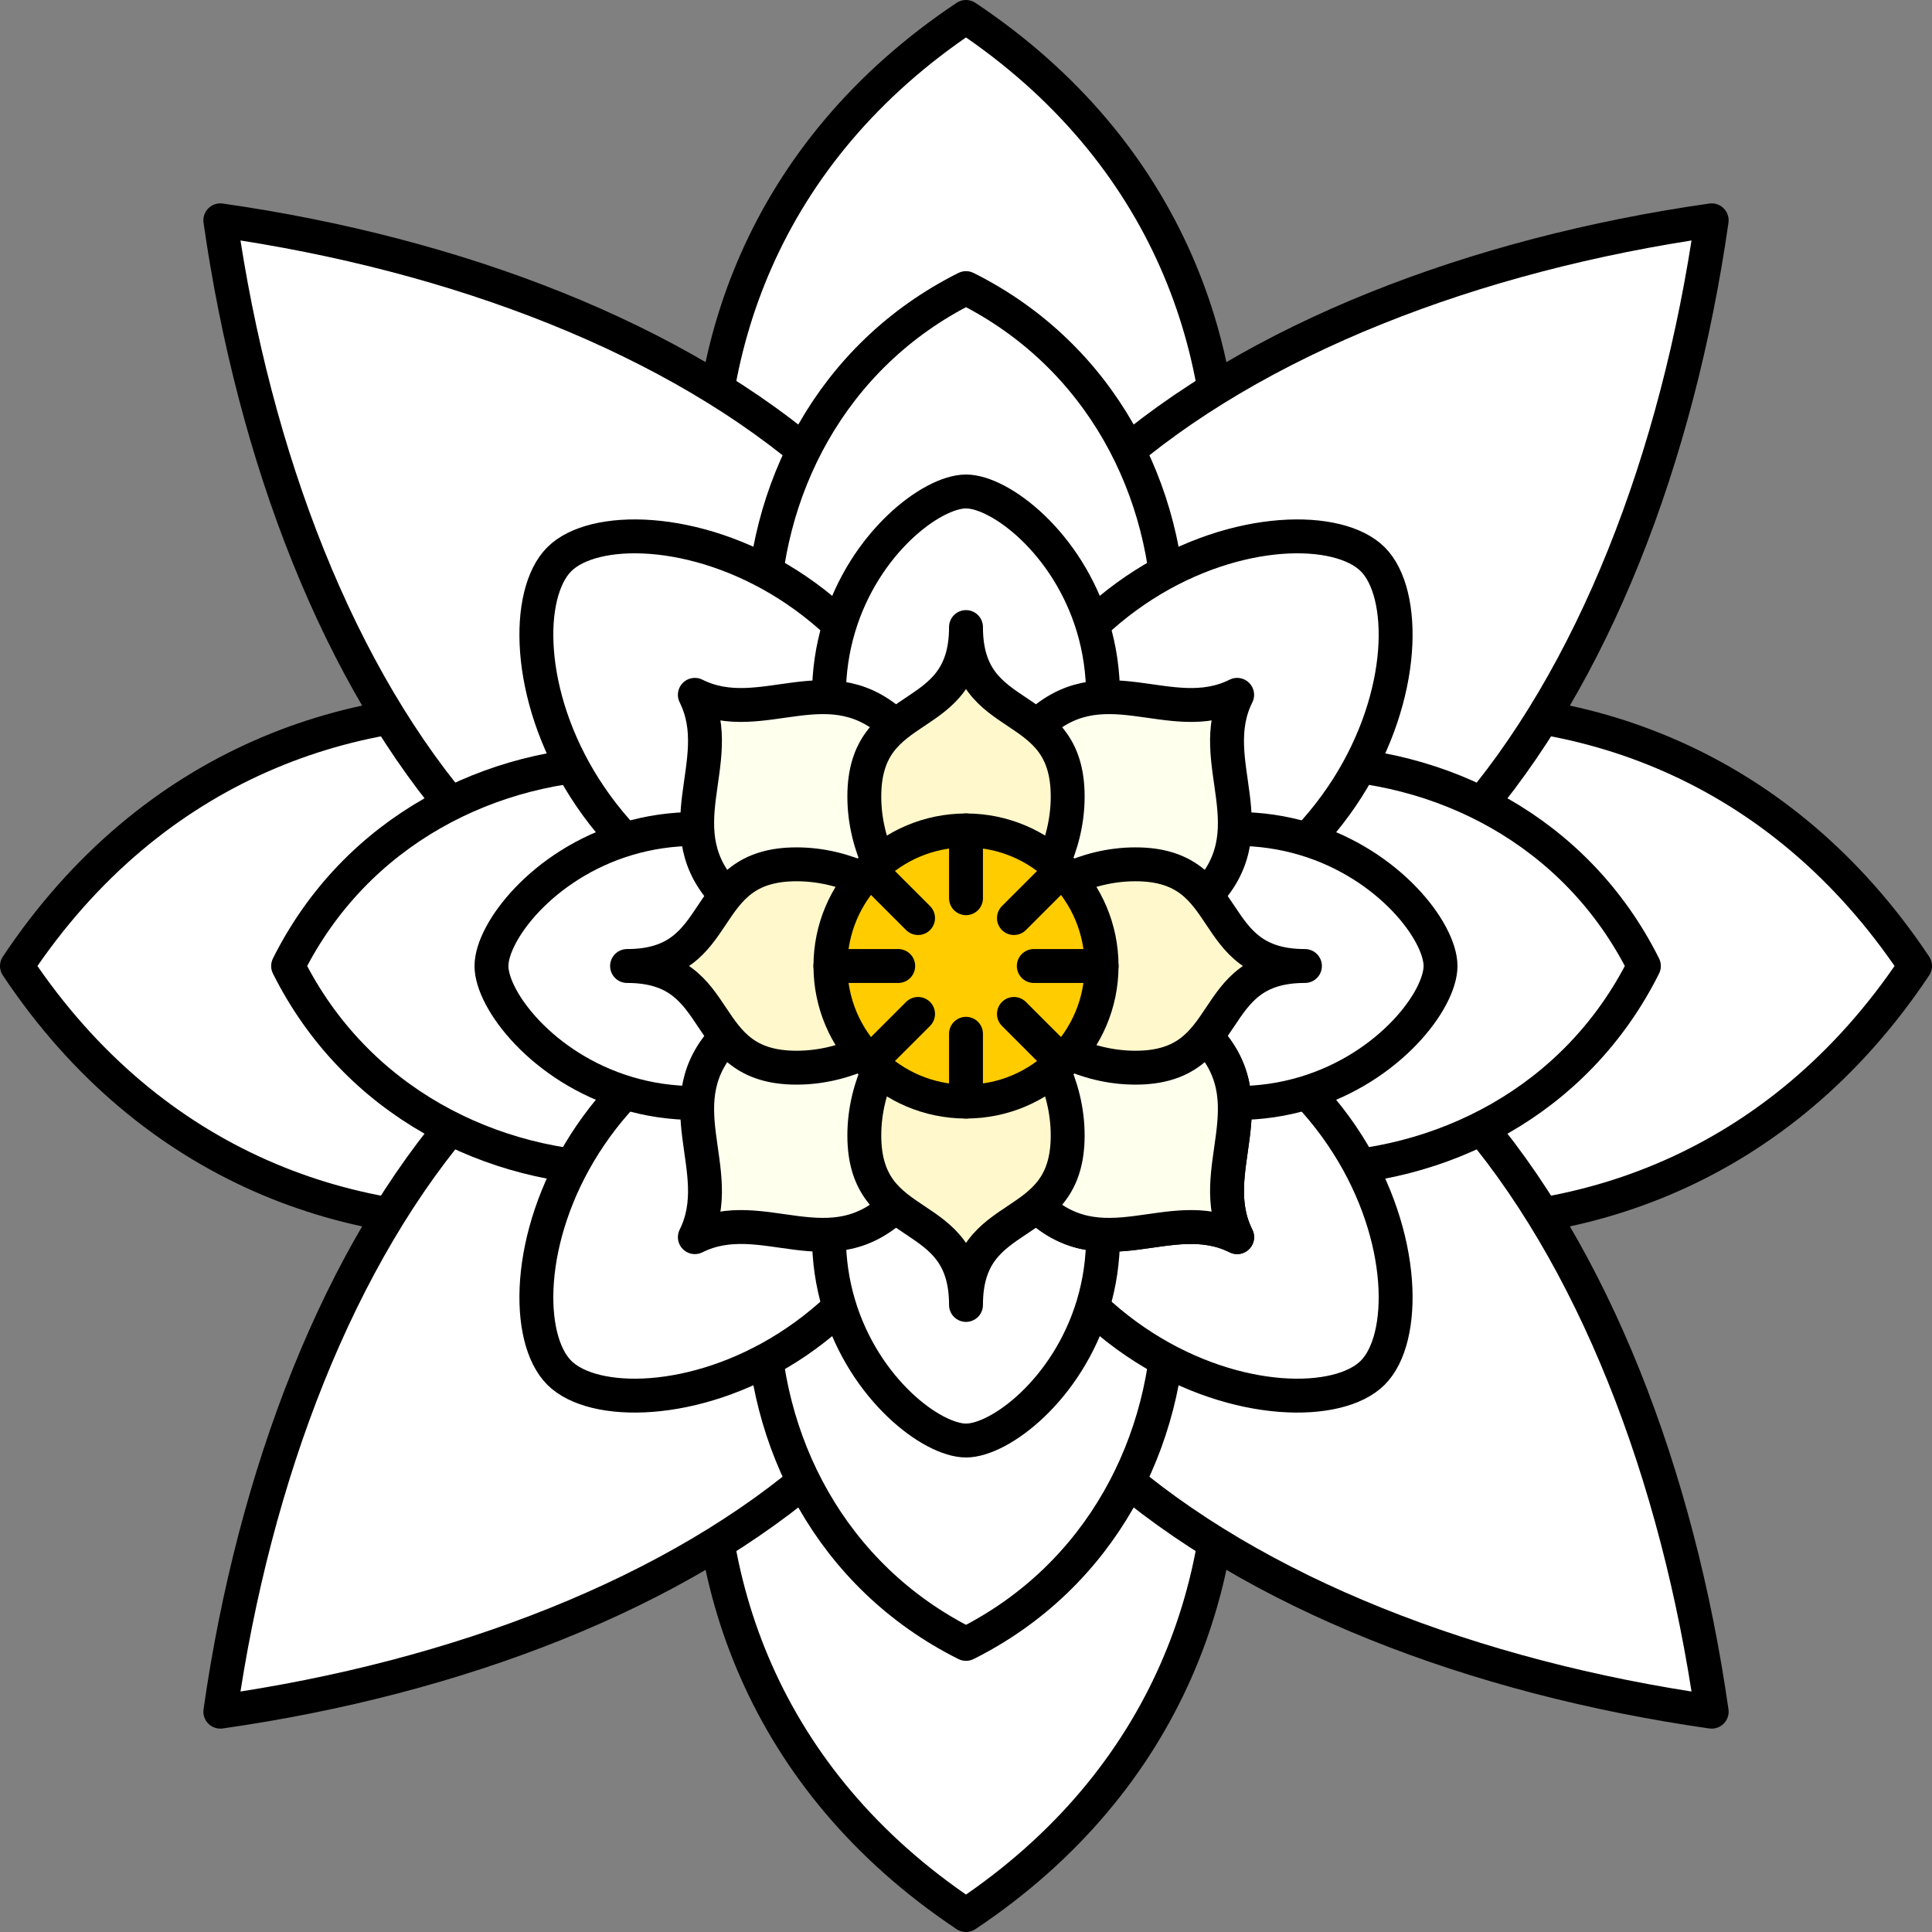
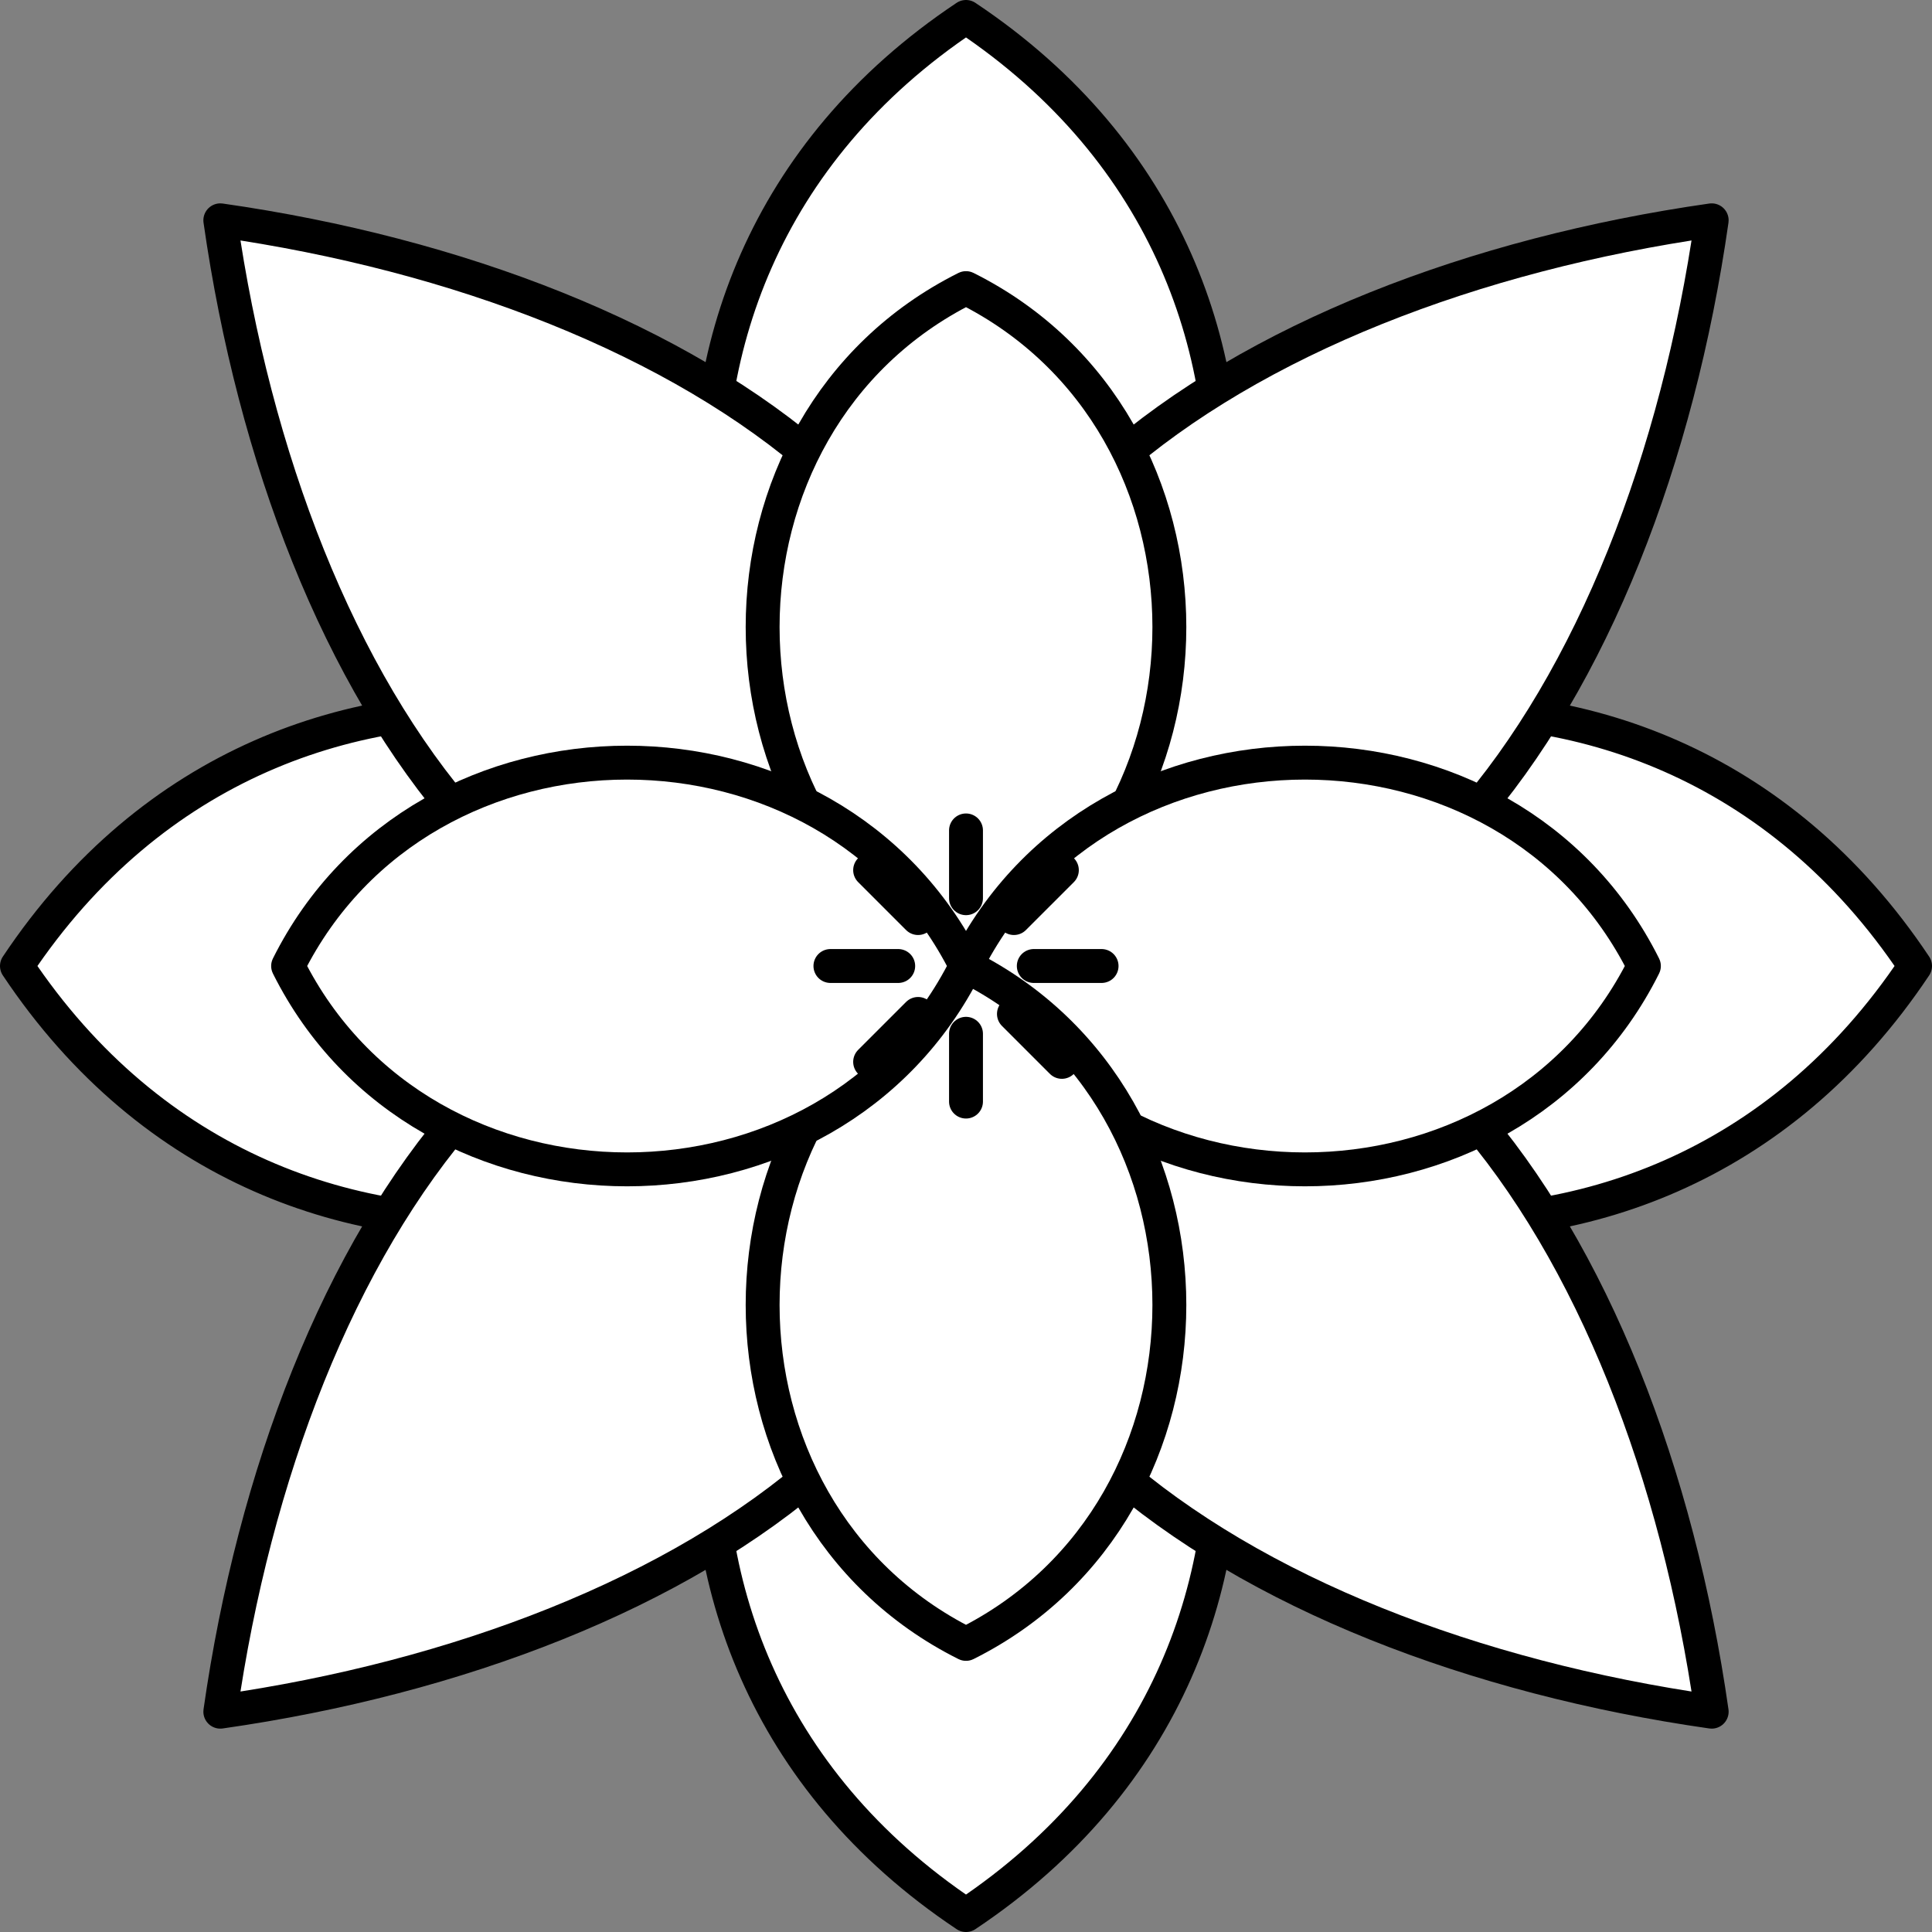
<svg xmlns="http://www.w3.org/2000/svg" xmlns:xlink="http://www.w3.org/1999/xlink" version="1.1" viewBox="0 0 228 228">
  <rect x="0" y="0" width="228" height="228" fill="#808080" stroke="none" />
  <g id="flower" style="fill:#ffffff;stroke:#000000;stroke-width:4;stroke-linejoin:round;stroke-linecap:round;">
    <path d="m 114,2 c -48,32 -32,96 0,112 32,-16 48,-80 0,-112 z" id="outer-petal" />
    <use transform="rotate(90,114,114)" xlink:href="#outer-petal" />
    <use transform="rotate(180,114,114)" xlink:href="#outer-petal" />
    <use transform="rotate(-90,114,114)" xlink:href="#outer-petal" />
    <path d="m 202,26 c -8,56 -40,104 -88,88 -16,-48 32,-80 88,-88 z" id="second-petal" />
    <use transform="rotate(90,114,114)" xlink:href="#second-petal" />
    <use transform="rotate(180,114,114)" xlink:href="#second-petal" />
    <use transform="rotate(-90,114,114)" xlink:href="#second-petal" />
    <path d="m 114,114 c -32,-16 -32,-64 0,-80 32,16 32,64 0,80 z" id="third-petal" />
    <use transform="rotate(90,114,114)" xlink:href="#third-petal" />
    <use transform="rotate(180,114,114)" xlink:href="#third-petal" />
    <use transform="rotate(-90,114,114)" xlink:href="#third-petal" />
-     <path d="m 114,114 c 0,-48 40,-56 48,-48 8,8 0,48 -48,48 z" id="fourth-petal" />
    <use transform="rotate(90,114,114)" xlink:href="#fourth-petal" />
    <use transform="rotate(180,114,114)" xlink:href="#fourth-petal" />
    <use transform="rotate(-90,114,114)" xlink:href="#fourth-petal" />
-     <path d="m 114,114 c -32,-32 -8,-56 0,-56 8,0 32,24 0,56 z" id="fifth-petal" />
    <use transform="rotate(90,114,114)" xlink:href="#fifth-petal" />
    <use transform="rotate(180,114,114)" xlink:href="#fifth-petal" />
    <use transform="rotate(-90,114,114)" xlink:href="#fifth-petal" />
-     <path fill="#ffffee" d="m 114,114 c 0,0 0,-20 8,-28 8,-8 16,0 24,-4 -4,8 4,16 -4,24 -8,8 -28,8 -28,8 z" id="sixth-petal" />
    <use transform="rotate(90,114,114)" xlink:href="#sixth-petal" />
    <use transform="rotate(90,114,114)" xlink:href="#sixth-petal" />
    <use transform="rotate(180,114,114)" xlink:href="#sixth-petal" />
    <use transform="rotate(-90,114,114)" xlink:href="#sixth-petal" />
-     <path fill="#fff8cc" d="m 114,114 c 0,0 12,-8 12,-20 0,-12 -12,-8 -12,-20 0,12 -12,8 -12,20 0,12 12,20 12,20 z" id="seventh-petal" />
    <use transform="rotate(90,114,114)" xlink:href="#seventh-petal" />
    <use transform="rotate(180,114,114)" xlink:href="#seventh-petal" />
    <use transform="rotate(-90,114,114)" xlink:href="#seventh-petal" />
-     <circle fill="#ffcc00" id="core" cx="114" cy="114" r="16" />
    <path id="core-detail" fill="none" d="m 106,114 h -8 m 24,0 h 8 m -16,8 v 8 m 0,-32 v 8" />
    <use transform="rotate(45,114,114)" xlink:href="#core-detail" />
  </g>
</svg>